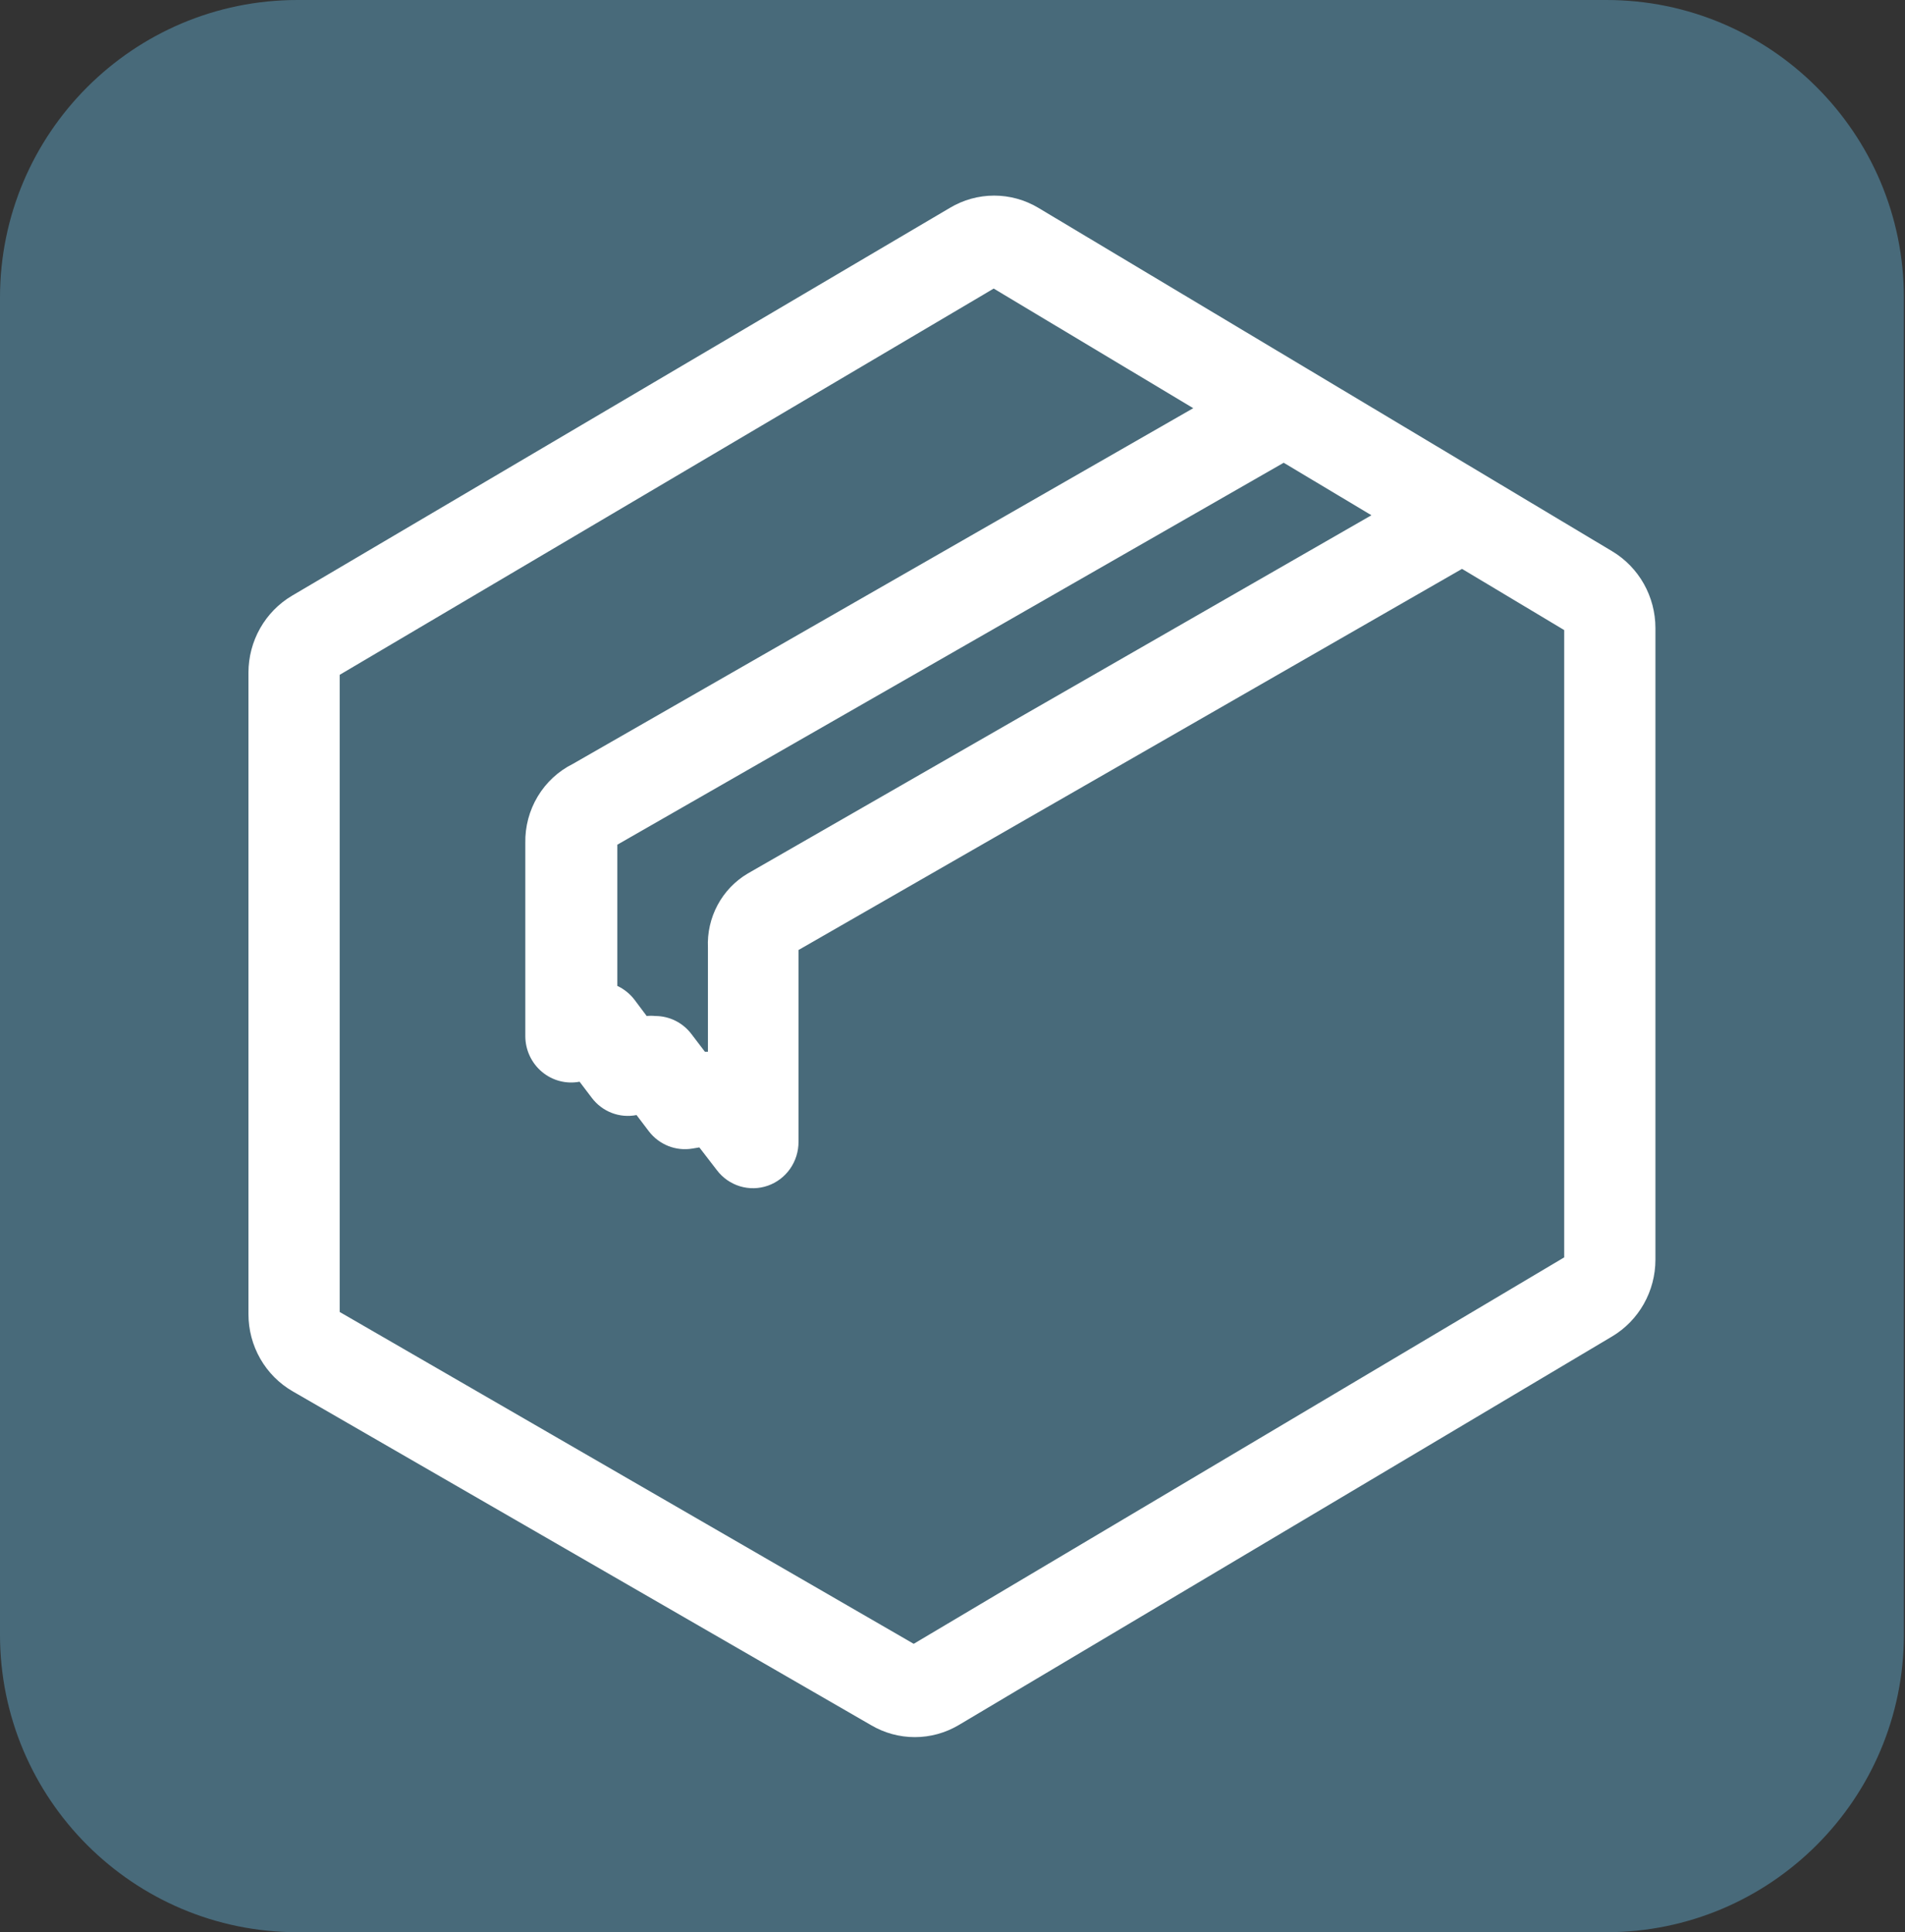
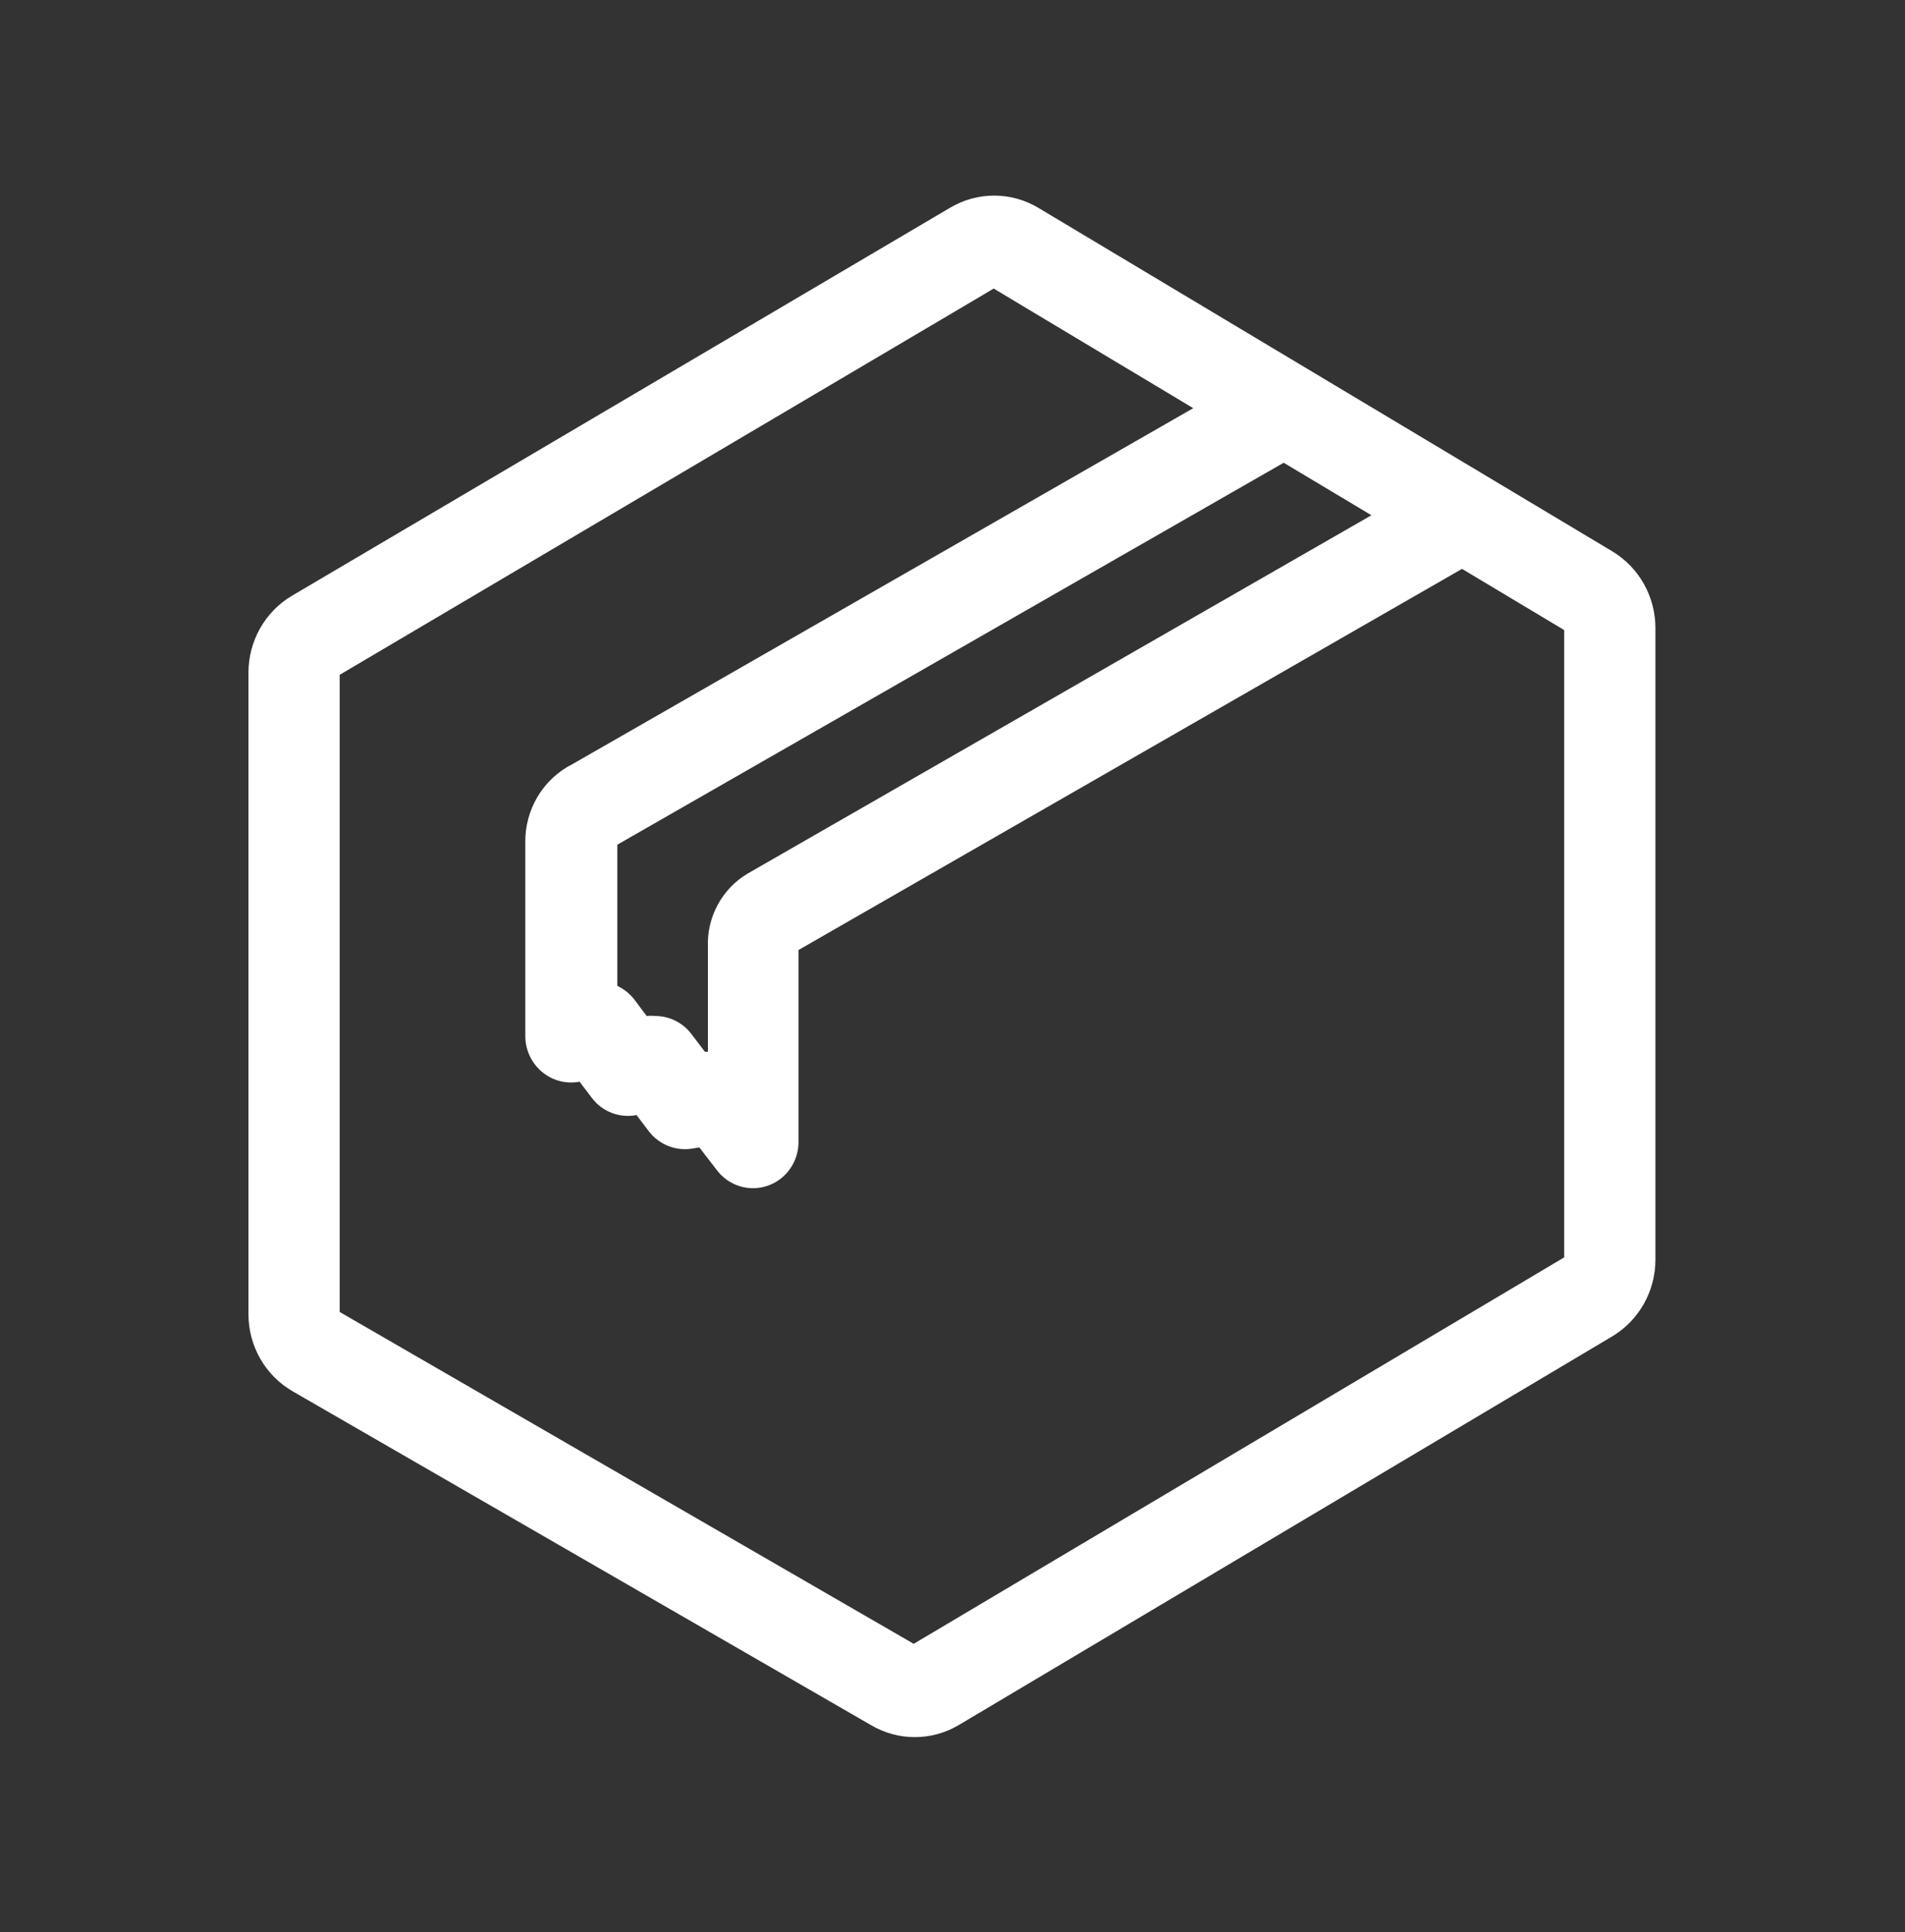
<svg xmlns="http://www.w3.org/2000/svg" width="100%" height="100%" viewBox="0 0 567 575" version="1.1" xml:space="preserve" style="fill-rule:evenodd;clip-rule:evenodd;stroke-linejoin:round;stroke-miterlimit:2;">
  <rect x="0" y="0" width="567" height="575" fill="#333333" stroke="none" />
-   <path d="M566.667,88.542c-0,-48.868 -39.675,-88.542 -88.542,-88.542l-389.583,0c-48.868,0 -88.542,39.674 -88.542,88.542l0,397.916c0,48.868 39.674,88.542 88.542,88.542l389.583,0c48.867,0 88.542,-39.674 88.542,-88.542l-0,-397.916Z" style="fill:#486a7a;" />
  <path d="M479.871,164.067l-170.801,-102.207c-3.992,-2.389 -8.541,-3.65 -13.175,-3.65c-4.635,0 -9.184,1.261 -13.175,3.65l-195.831,115.432c-3.934,2.333 -7.199,5.67 -9.469,9.68c-2.27,4.009 -3.466,8.552 -3.47,13.176l0,190.9c-0.007,4.674 1.21,9.266 3.524,13.307c2.315,4.041 5.646,7.386 9.651,9.693l172.125,99.331c3.958,2.338 8.455,3.567 13.034,3.567c4.578,-0 9.075,-1.229 13.033,-3.567l194.508,-115.671c3.921,-2.335 7.171,-5.667 9.429,-9.667c2.263,-4 3.454,-8.53 3.463,-13.141l-0,-188.025c-0.009,-4.606 -1.196,-9.13 -3.446,-13.129c-2.254,-3.999 -5.492,-7.335 -9.4,-9.679Zm-71.682,-10.734l-185.63,106.615c-3.778,2.23 -6.881,5.469 -8.97,9.363c-2.09,3.895 -3.087,8.297 -2.883,12.726l-0,30.955l-0.897,-0l-4.014,-5.271c-1.269,-1.673 -2.9,-3.027 -4.767,-3.958c-1.867,-0.93 -3.92,-1.413 -6,-1.409c-0.848,-0.094 -1.703,-0.094 -2.55,0l-3.589,-4.791c-1.361,-1.789 -3.126,-3.219 -5.147,-4.169l0,-42.023l198.333,-113.659l26.114,15.621Zm57.374,220.848l-193.61,114.998l-170.85,-98.754l-0,-189.606l191.675,-113.179l2.975,-1.773l59.406,35.602l-184.639,105.848c-4.329,2.153 -7.962,5.515 -10.472,9.691c-2.509,4.177 -3.791,8.993 -3.695,13.884l-0,57.5c0.014,2.025 0.467,4.022 1.324,5.851c0.858,1.829 2.101,3.444 3.641,4.732c1.539,1.289 3.339,2.219 5.272,2.725c1.932,0.506 3.951,0.576 5.913,0.204l3.636,4.792c1.528,2.029 3.585,3.584 5.938,4.489c2.353,0.906 4.909,1.127 7.379,0.638l3.636,4.792c1.506,1.98 3.515,3.508 5.81,4.419c2.296,0.911 4.793,1.173 7.223,0.756l2.031,-0.336l5.242,6.804c1.733,2.274 4.124,3.939 6.839,4.762c2.714,0.823 5.614,0.763 8.293,-0.173c2.678,-0.937 5,-2.7 6.64,-5.044c1.639,-2.345 2.513,-5.151 2.5,-8.026l-0,-57.069l197.484,-113.418l30.409,18.208l-0,186.683Z" style="fill:#fff;fill-rule:nonzero;" />
</svg>